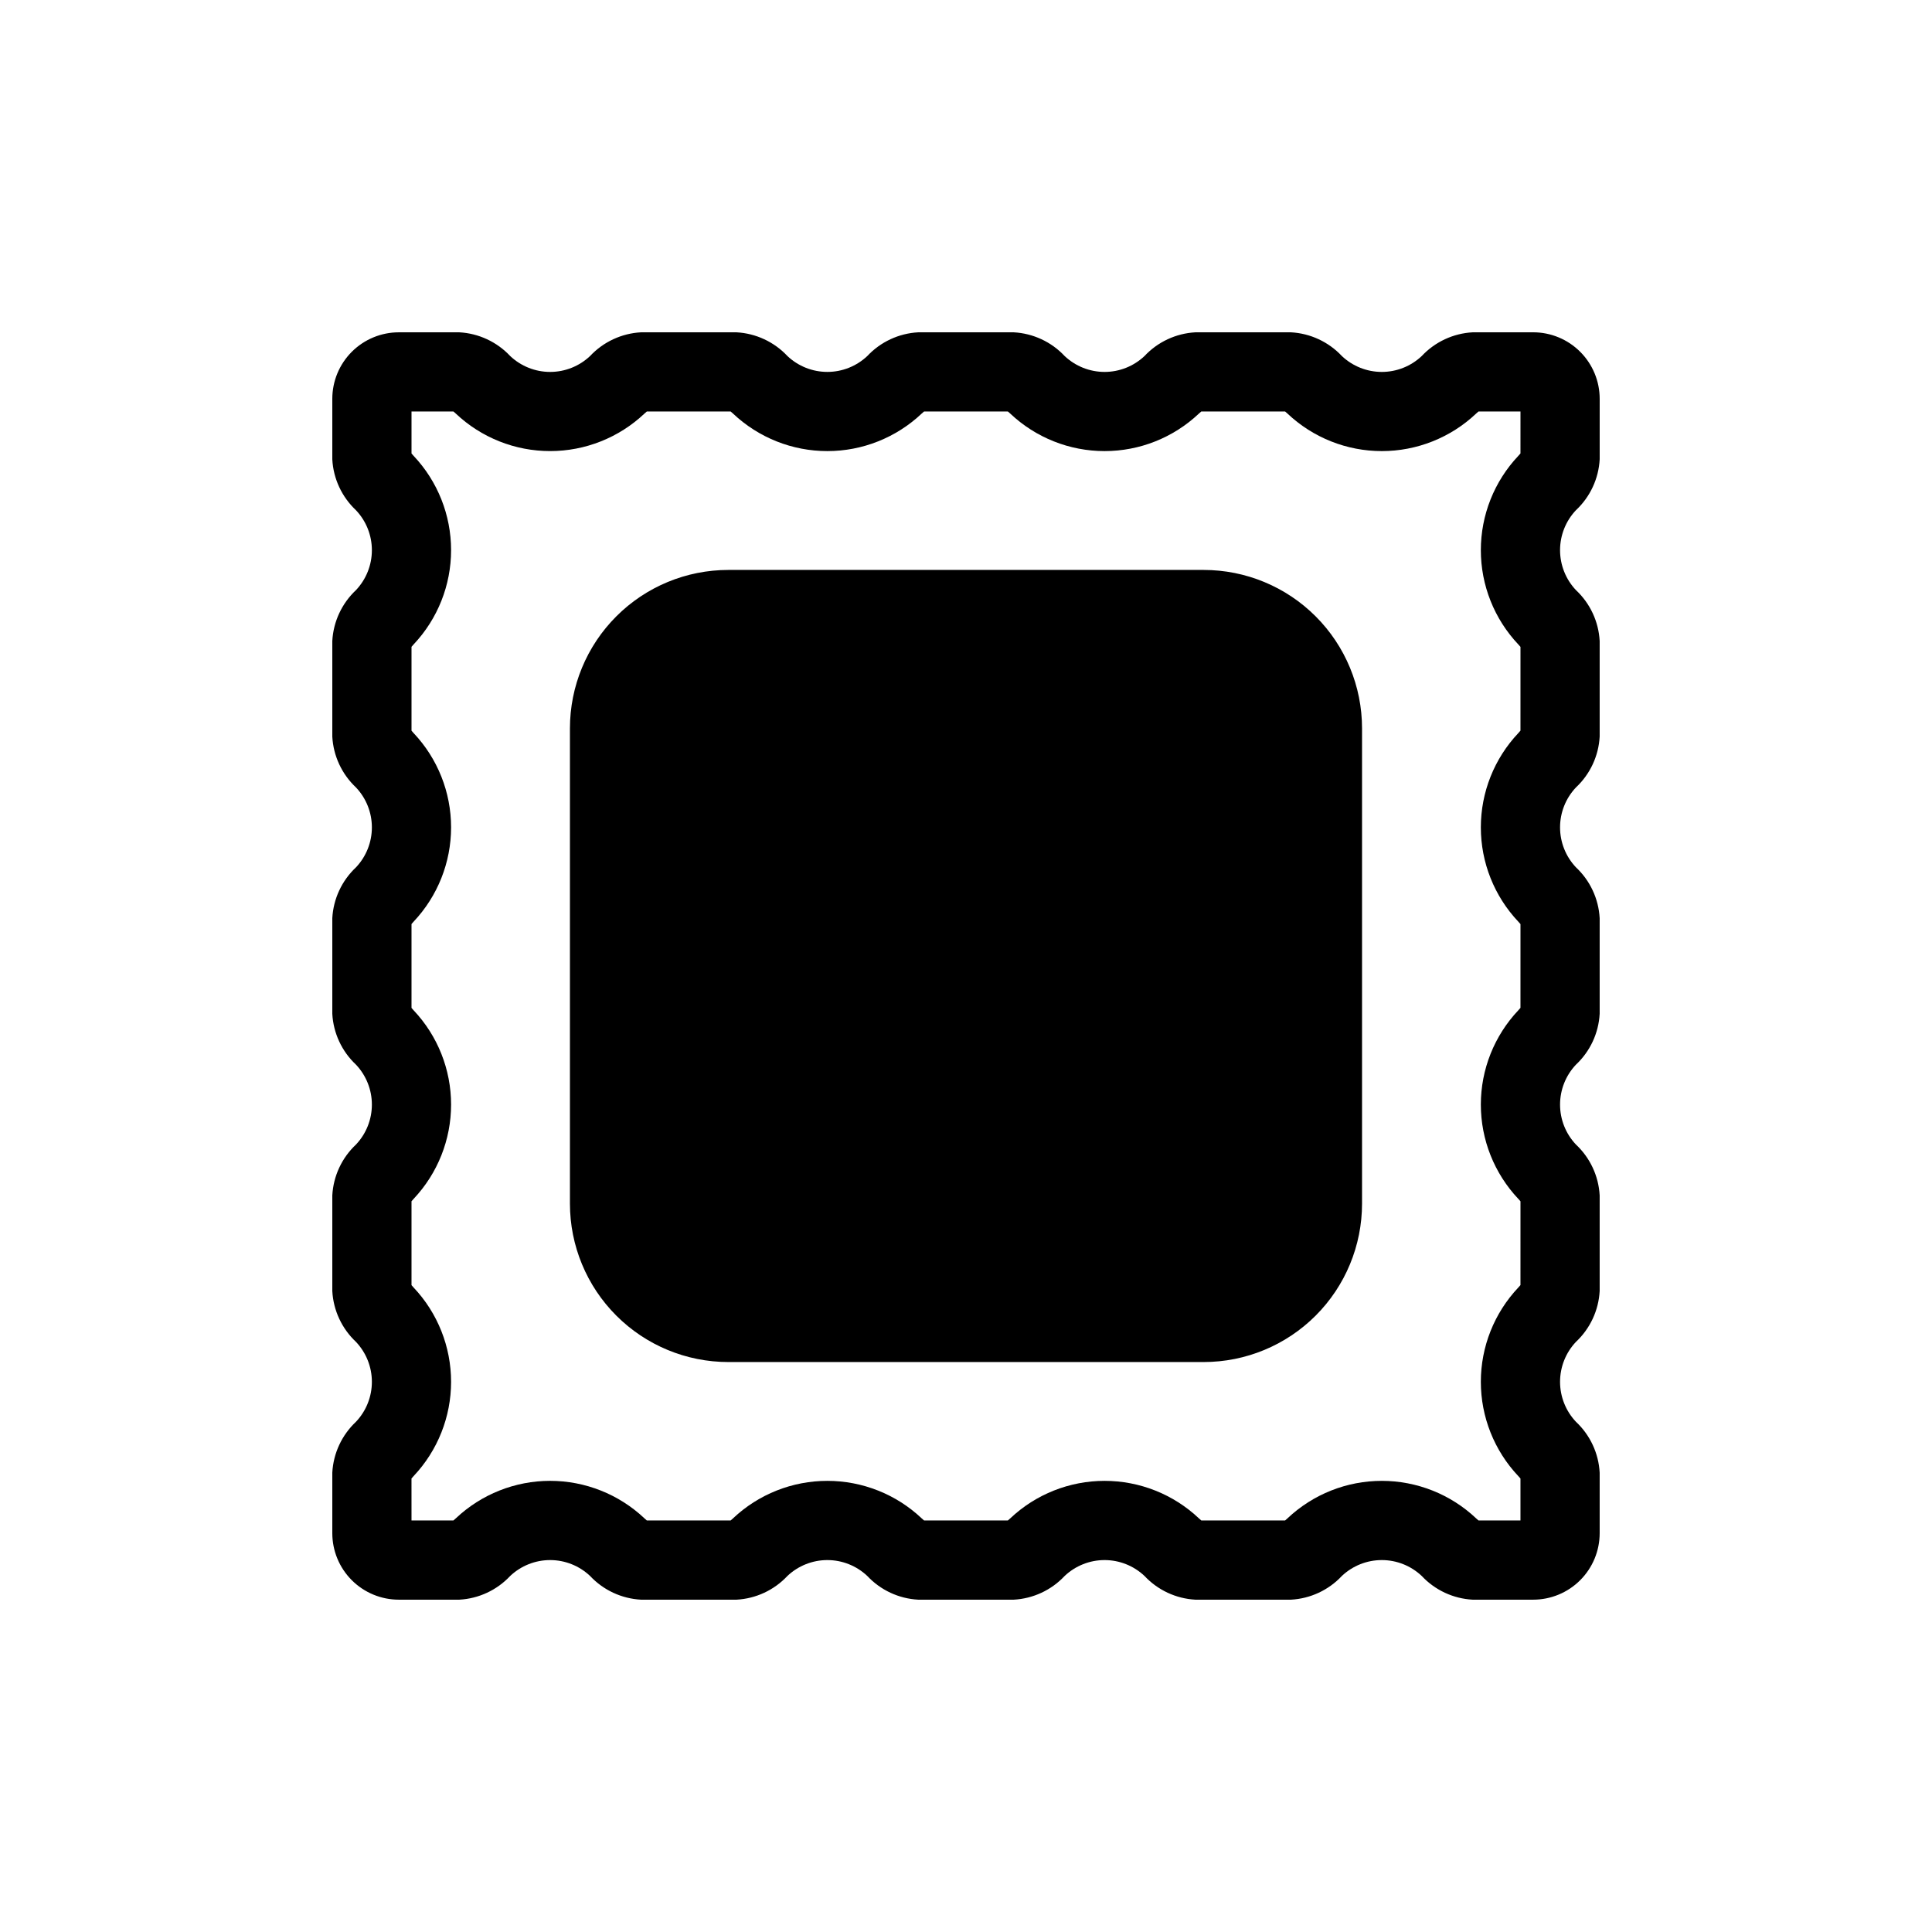
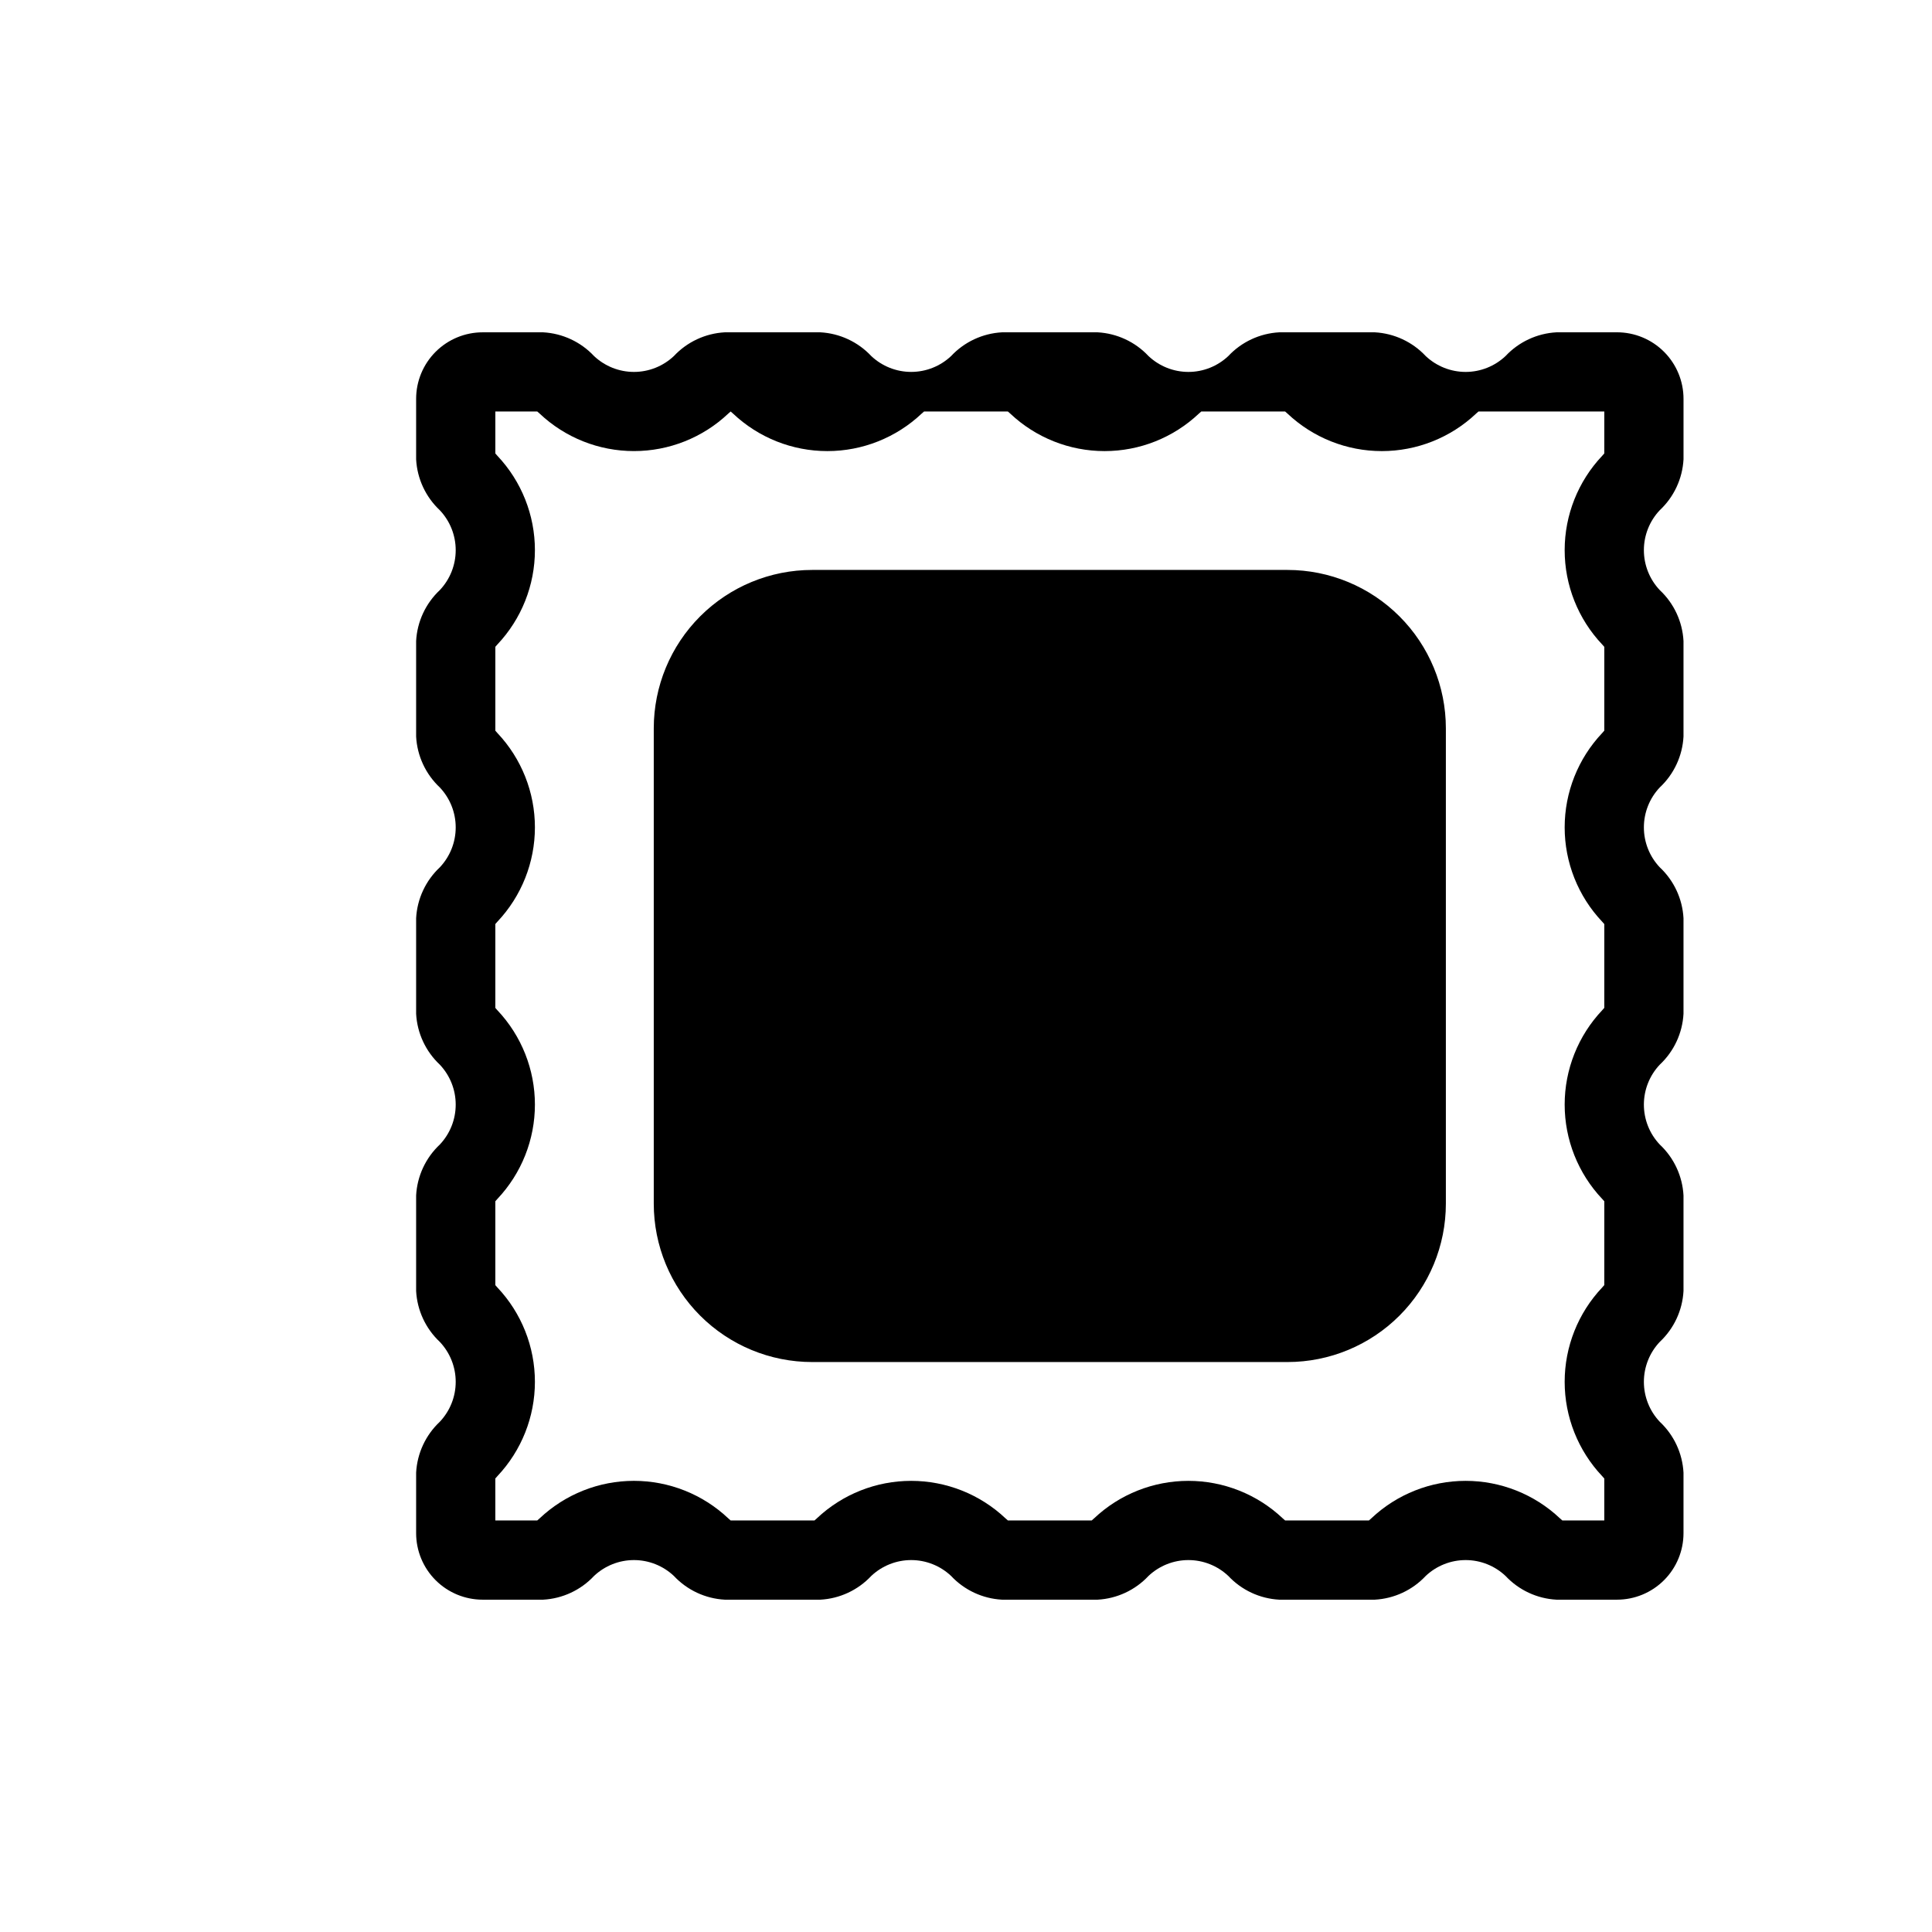
<svg xmlns="http://www.w3.org/2000/svg" fill="#000000" width="800px" height="800px" version="1.1" viewBox="144 144 512 512">
-   <path d="m546.94 253.05h-11.125c-0.18 0.145-0.395 0.332-0.652 0.574h0.004c-6.754 6.371-15.688 9.922-24.977 9.922-9.285 0-18.219-3.551-24.973-9.922-0.254-0.242-0.473-0.43-0.648-0.574h-22.219c-0.18 0.145-0.395 0.336-0.652 0.574-6.754 6.371-15.688 9.922-24.973 9.922-9.289 0-18.223-3.551-24.977-9.922-0.254-0.242-0.473-0.43-0.652-0.574h-22.211c-0.18 0.145-0.395 0.332-0.652 0.574-6.758 6.371-15.691 9.922-24.977 9.922-9.289 0-18.223-3.551-24.977-9.926-0.258-0.238-0.473-0.426-0.648-0.57h-22.215c-0.18 0.145-0.395 0.332-0.652 0.574-6.754 6.371-15.688 9.918-24.977 9.918-9.285 0-18.219-3.547-24.973-9.918-0.258-0.242-0.473-0.43-0.652-0.574h-11.109v11.121c0.145 0.176 0.332 0.395 0.57 0.648 6.371 6.754 9.918 15.688 9.918 24.973s-3.547 18.215-9.918 24.973c-0.238 0.254-0.426 0.469-0.57 0.648v22.227c0.145 0.176 0.332 0.395 0.57 0.648 6.371 6.754 9.918 15.684 9.918 24.969 0 9.285-3.547 18.215-9.914 24.973-0.242 0.258-0.43 0.473-0.574 0.652v22.227c0.145 0.18 0.332 0.395 0.574 0.652v-0.004c6.367 6.754 9.914 15.688 9.914 24.969 0 9.285-3.547 18.215-9.914 24.973-0.242 0.254-0.43 0.473-0.574 0.652v22.227c0.145 0.176 0.332 0.395 0.57 0.648v-0.004c6.371 6.754 9.918 15.688 9.918 24.973 0 9.285-3.547 18.215-9.918 24.973-0.238 0.254-0.43 0.473-0.574 0.648l0.004 11.121h11.109c0.18-0.145 0.395-0.336 0.652-0.574 6.754-6.371 15.688-9.922 24.973-9.922 9.285 0 18.219 3.551 24.977 9.922 0.258 0.242 0.477 0.43 0.652 0.578h22.215c0.176-0.145 0.395-0.332 0.652-0.574l-0.004-0.004c6.754-6.371 15.691-9.918 24.977-9.918 9.285 0 18.223 3.547 24.977 9.918 0.254 0.242 0.473 0.43 0.652 0.574h22.215c0.176-0.145 0.395-0.332 0.652-0.574l-0.004 0.004c6.754-6.375 15.691-9.922 24.977-9.922 9.285 0 18.223 3.547 24.977 9.918 0.254 0.242 0.473 0.43 0.652 0.574h22.215c0.18-0.145 0.395-0.336 0.652-0.574h-0.004c6.754-6.371 15.691-9.918 24.977-9.918 9.285 0 18.219 3.547 24.973 9.918 0.258 0.242 0.477 0.43 0.652 0.578h11.121v-11.113c-0.145-0.176-0.332-0.395-0.574-0.652v0.004c-6.375-6.758-9.926-15.695-9.926-24.984 0-9.289 3.551-18.227 9.926-24.98 0.242-0.254 0.43-0.473 0.574-0.652l0.004-22.203c-0.145-0.176-0.332-0.395-0.574-0.652l-0.004 0.004c-6.375-6.758-9.926-15.695-9.926-24.984 0-9.285 3.551-18.223 9.926-24.98 0.242-0.254 0.43-0.473 0.574-0.652l0.004-22.199c-0.145-0.176-0.332-0.395-0.574-0.652h-0.004c-6.375-6.754-9.926-15.691-9.926-24.98s3.551-18.227 9.926-24.98c0.242-0.254 0.43-0.473 0.574-0.652l0.004-22.203c-0.145-0.176-0.332-0.395-0.574-0.652h-0.004c-6.375-6.754-9.926-15.691-9.926-24.98s3.551-18.227 9.926-24.98c0.242-0.254 0.43-0.473 0.574-0.652l0.004-11.109m3.359-20.992h-0.004c4.68 0 9.164 1.855 12.469 5.164 3.309 3.309 5.168 7.793 5.168 12.469v16.023c-0.281 5.144-2.535 9.977-6.297 13.496-2.703 2.859-4.207 6.648-4.207 10.582s1.504 7.723 4.207 10.582c3.762 3.519 6.016 8.352 6.293 13.496v25.312c-0.277 5.141-2.531 9.977-6.293 13.496-2.703 2.859-4.207 6.644-4.207 10.582 0 3.934 1.504 7.719 4.207 10.578 3.758 3.519 6.016 8.355 6.293 13.496v25.316c-0.277 5.141-2.535 9.977-6.293 13.496-2.703 2.859-4.207 6.644-4.207 10.582 0 3.934 1.504 7.719 4.207 10.578 3.758 3.519 6.016 8.355 6.293 13.496v25.316c-0.277 5.141-2.535 9.973-6.293 13.492-2.703 2.859-4.207 6.648-4.207 10.582 0 3.934 1.504 7.723 4.207 10.582 3.758 3.519 6.016 8.352 6.293 13.496v16.023c0 4.676-1.855 9.164-5.164 12.469-3.305 3.309-7.793 5.164-12.469 5.164h-16.035c-5.141-0.277-9.973-2.531-13.492-6.289-2.859-2.699-6.644-4.207-10.578-4.207-3.938 0-7.723 1.508-10.582 4.207-3.519 3.758-8.352 6.012-13.492 6.289h-25.324c-5.141-0.277-9.973-2.531-13.492-6.289-2.859-2.699-6.644-4.207-10.578-4.207-3.934 0-7.719 1.508-10.578 4.207-3.519 3.758-8.355 6.012-13.492 6.289h-25.328c-5.137-0.277-9.973-2.531-13.492-6.289-2.859-2.699-6.644-4.207-10.578-4.207-3.934 0-7.719 1.508-10.582 4.207-3.519 3.758-8.352 6.012-13.488 6.289h-25.324c-5.141-0.277-9.973-2.531-13.492-6.289-2.859-2.699-6.644-4.207-10.582-4.207-3.934 0-7.719 1.508-10.578 4.207-3.519 3.758-8.352 6.012-13.492 6.289h-16.023c-4.676 0-9.16-1.855-12.469-5.164-3.309-3.305-5.164-7.793-5.164-12.469v-16.035c0.277-5.137 2.531-9.969 6.281-13.488 2.703-2.859 4.207-6.644 4.207-10.578 0-3.934-1.504-7.719-4.207-10.578-3.75-3.519-6.004-8.352-6.281-13.488v-25.336c0.281-5.137 2.531-9.969 6.285-13.488 2.699-2.859 4.203-6.644 4.203-10.578 0-3.934-1.504-7.715-4.203-10.578-3.754-3.516-6.004-8.348-6.285-13.484v-25.34c0.277-5.137 2.531-9.965 6.285-13.484 2.699-2.859 4.203-6.644 4.203-10.578s-1.504-7.719-4.203-10.578c-3.754-3.519-6.008-8.352-6.285-13.488v-25.336c0.277-5.137 2.531-9.969 6.281-13.488 2.703-2.859 4.207-6.644 4.207-10.578s-1.504-7.719-4.207-10.578c-3.75-3.519-6.004-8.352-6.281-13.488v-16.035c0-4.676 1.855-9.16 5.164-12.469 3.309-3.309 7.793-5.164 12.469-5.164h16.023c5.141 0.281 9.973 2.531 13.492 6.289 2.859 2.699 6.644 4.207 10.578 4.207 3.938 0 7.723-1.508 10.582-4.207 3.519-3.758 8.352-6.008 13.492-6.289h25.324c5.137 0.281 9.973 2.531 13.492 6.289 2.859 2.699 6.644 4.203 10.578 4.203 3.934 0 7.719-1.504 10.582-4.203 3.516-3.758 8.352-6.008 13.488-6.289h25.328c5.137 0.281 9.973 2.531 13.492 6.289 2.859 2.699 6.644 4.207 10.578 4.207 3.934 0 7.719-1.508 10.578-4.207 3.519-3.758 8.352-6.008 13.492-6.289h25.324c5.141 0.281 9.973 2.531 13.492 6.289 2.859 2.699 6.644 4.207 10.582 4.207 3.934 0 7.719-1.508 10.578-4.207 3.519-3.758 8.352-6.008 13.492-6.289zm-87.328 62.977c11.133 0 21.812 4.422 29.684 12.297 7.875 7.871 12.297 18.551 12.297 29.688v125.95c0 11.133-4.422 21.812-12.297 29.684-7.871 7.875-18.551 12.297-29.684 12.297h-125.95c-11.137 0-21.816-4.422-29.688-12.297-7.875-7.871-12.297-18.551-12.297-29.684v-125.95c0-11.137 4.422-21.816 12.297-29.688 7.871-7.875 18.551-12.297 29.688-12.297z" />
+   <path d="m546.94 253.05h-11.125c-0.18 0.145-0.395 0.332-0.652 0.574h0.004c-6.754 6.371-15.688 9.922-24.977 9.922-9.285 0-18.219-3.551-24.973-9.922-0.254-0.242-0.473-0.43-0.648-0.574h-22.219c-0.18 0.145-0.395 0.336-0.652 0.574-6.754 6.371-15.688 9.922-24.973 9.922-9.289 0-18.223-3.551-24.977-9.922-0.254-0.242-0.473-0.43-0.652-0.574h-22.211c-0.18 0.145-0.395 0.332-0.652 0.574-6.758 6.371-15.691 9.922-24.977 9.922-9.289 0-18.223-3.551-24.977-9.926-0.258-0.238-0.473-0.426-0.648-0.57c-0.18 0.145-0.395 0.332-0.652 0.574-6.754 6.371-15.688 9.918-24.977 9.918-9.285 0-18.219-3.547-24.973-9.918-0.258-0.242-0.473-0.43-0.652-0.574h-11.109v11.121c0.145 0.176 0.332 0.395 0.57 0.648 6.371 6.754 9.918 15.688 9.918 24.973s-3.547 18.215-9.918 24.973c-0.238 0.254-0.426 0.469-0.57 0.648v22.227c0.145 0.176 0.332 0.395 0.57 0.648 6.371 6.754 9.918 15.684 9.918 24.969 0 9.285-3.547 18.215-9.914 24.973-0.242 0.258-0.43 0.473-0.574 0.652v22.227c0.145 0.18 0.332 0.395 0.574 0.652v-0.004c6.367 6.754 9.914 15.688 9.914 24.969 0 9.285-3.547 18.215-9.914 24.973-0.242 0.254-0.43 0.473-0.574 0.652v22.227c0.145 0.176 0.332 0.395 0.57 0.648v-0.004c6.371 6.754 9.918 15.688 9.918 24.973 0 9.285-3.547 18.215-9.918 24.973-0.238 0.254-0.43 0.473-0.574 0.648l0.004 11.121h11.109c0.18-0.145 0.395-0.336 0.652-0.574 6.754-6.371 15.688-9.922 24.973-9.922 9.285 0 18.219 3.551 24.977 9.922 0.258 0.242 0.477 0.43 0.652 0.578h22.215c0.176-0.145 0.395-0.332 0.652-0.574l-0.004-0.004c6.754-6.371 15.691-9.918 24.977-9.918 9.285 0 18.223 3.547 24.977 9.918 0.254 0.242 0.473 0.43 0.652 0.574h22.215c0.176-0.145 0.395-0.332 0.652-0.574l-0.004 0.004c6.754-6.375 15.691-9.922 24.977-9.922 9.285 0 18.223 3.547 24.977 9.918 0.254 0.242 0.473 0.43 0.652 0.574h22.215c0.18-0.145 0.395-0.336 0.652-0.574h-0.004c6.754-6.371 15.691-9.918 24.977-9.918 9.285 0 18.219 3.547 24.973 9.918 0.258 0.242 0.477 0.43 0.652 0.578h11.121v-11.113c-0.145-0.176-0.332-0.395-0.574-0.652v0.004c-6.375-6.758-9.926-15.695-9.926-24.984 0-9.289 3.551-18.227 9.926-24.98 0.242-0.254 0.43-0.473 0.574-0.652l0.004-22.203c-0.145-0.176-0.332-0.395-0.574-0.652l-0.004 0.004c-6.375-6.758-9.926-15.695-9.926-24.984 0-9.285 3.551-18.223 9.926-24.98 0.242-0.254 0.43-0.473 0.574-0.652l0.004-22.199c-0.145-0.176-0.332-0.395-0.574-0.652h-0.004c-6.375-6.754-9.926-15.691-9.926-24.98s3.551-18.227 9.926-24.98c0.242-0.254 0.43-0.473 0.574-0.652l0.004-22.203c-0.145-0.176-0.332-0.395-0.574-0.652h-0.004c-6.375-6.754-9.926-15.691-9.926-24.98s3.551-18.227 9.926-24.98c0.242-0.254 0.43-0.473 0.574-0.652l0.004-11.109m3.359-20.992h-0.004c4.68 0 9.164 1.855 12.469 5.164 3.309 3.309 5.168 7.793 5.168 12.469v16.023c-0.281 5.144-2.535 9.977-6.297 13.496-2.703 2.859-4.207 6.648-4.207 10.582s1.504 7.723 4.207 10.582c3.762 3.519 6.016 8.352 6.293 13.496v25.312c-0.277 5.141-2.531 9.977-6.293 13.496-2.703 2.859-4.207 6.644-4.207 10.582 0 3.934 1.504 7.719 4.207 10.578 3.758 3.519 6.016 8.355 6.293 13.496v25.316c-0.277 5.141-2.535 9.977-6.293 13.496-2.703 2.859-4.207 6.644-4.207 10.582 0 3.934 1.504 7.719 4.207 10.578 3.758 3.519 6.016 8.355 6.293 13.496v25.316c-0.277 5.141-2.535 9.973-6.293 13.492-2.703 2.859-4.207 6.648-4.207 10.582 0 3.934 1.504 7.723 4.207 10.582 3.758 3.519 6.016 8.352 6.293 13.496v16.023c0 4.676-1.855 9.164-5.164 12.469-3.305 3.309-7.793 5.164-12.469 5.164h-16.035c-5.141-0.277-9.973-2.531-13.492-6.289-2.859-2.699-6.644-4.207-10.578-4.207-3.938 0-7.723 1.508-10.582 4.207-3.519 3.758-8.352 6.012-13.492 6.289h-25.324c-5.141-0.277-9.973-2.531-13.492-6.289-2.859-2.699-6.644-4.207-10.578-4.207-3.934 0-7.719 1.508-10.578 4.207-3.519 3.758-8.355 6.012-13.492 6.289h-25.328c-5.137-0.277-9.973-2.531-13.492-6.289-2.859-2.699-6.644-4.207-10.578-4.207-3.934 0-7.719 1.508-10.582 4.207-3.519 3.758-8.352 6.012-13.488 6.289h-25.324c-5.141-0.277-9.973-2.531-13.492-6.289-2.859-2.699-6.644-4.207-10.582-4.207-3.934 0-7.719 1.508-10.578 4.207-3.519 3.758-8.352 6.012-13.492 6.289h-16.023c-4.676 0-9.16-1.855-12.469-5.164-3.309-3.305-5.164-7.793-5.164-12.469v-16.035c0.277-5.137 2.531-9.969 6.281-13.488 2.703-2.859 4.207-6.644 4.207-10.578 0-3.934-1.504-7.719-4.207-10.578-3.75-3.519-6.004-8.352-6.281-13.488v-25.336c0.281-5.137 2.531-9.969 6.285-13.488 2.699-2.859 4.203-6.644 4.203-10.578 0-3.934-1.504-7.715-4.203-10.578-3.754-3.516-6.004-8.348-6.285-13.484v-25.34c0.277-5.137 2.531-9.965 6.285-13.484 2.699-2.859 4.203-6.644 4.203-10.578s-1.504-7.719-4.203-10.578c-3.754-3.519-6.008-8.352-6.285-13.488v-25.336c0.277-5.137 2.531-9.969 6.281-13.488 2.703-2.859 4.207-6.644 4.207-10.578s-1.504-7.719-4.207-10.578c-3.75-3.519-6.004-8.352-6.281-13.488v-16.035c0-4.676 1.855-9.16 5.164-12.469 3.309-3.309 7.793-5.164 12.469-5.164h16.023c5.141 0.281 9.973 2.531 13.492 6.289 2.859 2.699 6.644 4.207 10.578 4.207 3.938 0 7.723-1.508 10.582-4.207 3.519-3.758 8.352-6.008 13.492-6.289h25.324c5.137 0.281 9.973 2.531 13.492 6.289 2.859 2.699 6.644 4.203 10.578 4.203 3.934 0 7.719-1.504 10.582-4.203 3.516-3.758 8.352-6.008 13.488-6.289h25.328c5.137 0.281 9.973 2.531 13.492 6.289 2.859 2.699 6.644 4.207 10.578 4.207 3.934 0 7.719-1.508 10.578-4.207 3.519-3.758 8.352-6.008 13.492-6.289h25.324c5.141 0.281 9.973 2.531 13.492 6.289 2.859 2.699 6.644 4.207 10.582 4.207 3.934 0 7.719-1.508 10.578-4.207 3.519-3.758 8.352-6.008 13.492-6.289zm-87.328 62.977c11.133 0 21.812 4.422 29.684 12.297 7.875 7.871 12.297 18.551 12.297 29.688v125.95c0 11.133-4.422 21.812-12.297 29.684-7.871 7.875-18.551 12.297-29.684 12.297h-125.95c-11.137 0-21.816-4.422-29.688-12.297-7.875-7.871-12.297-18.551-12.297-29.684v-125.95c0-11.137 4.422-21.816 12.297-29.688 7.871-7.875 18.551-12.297 29.688-12.297z" />
</svg>